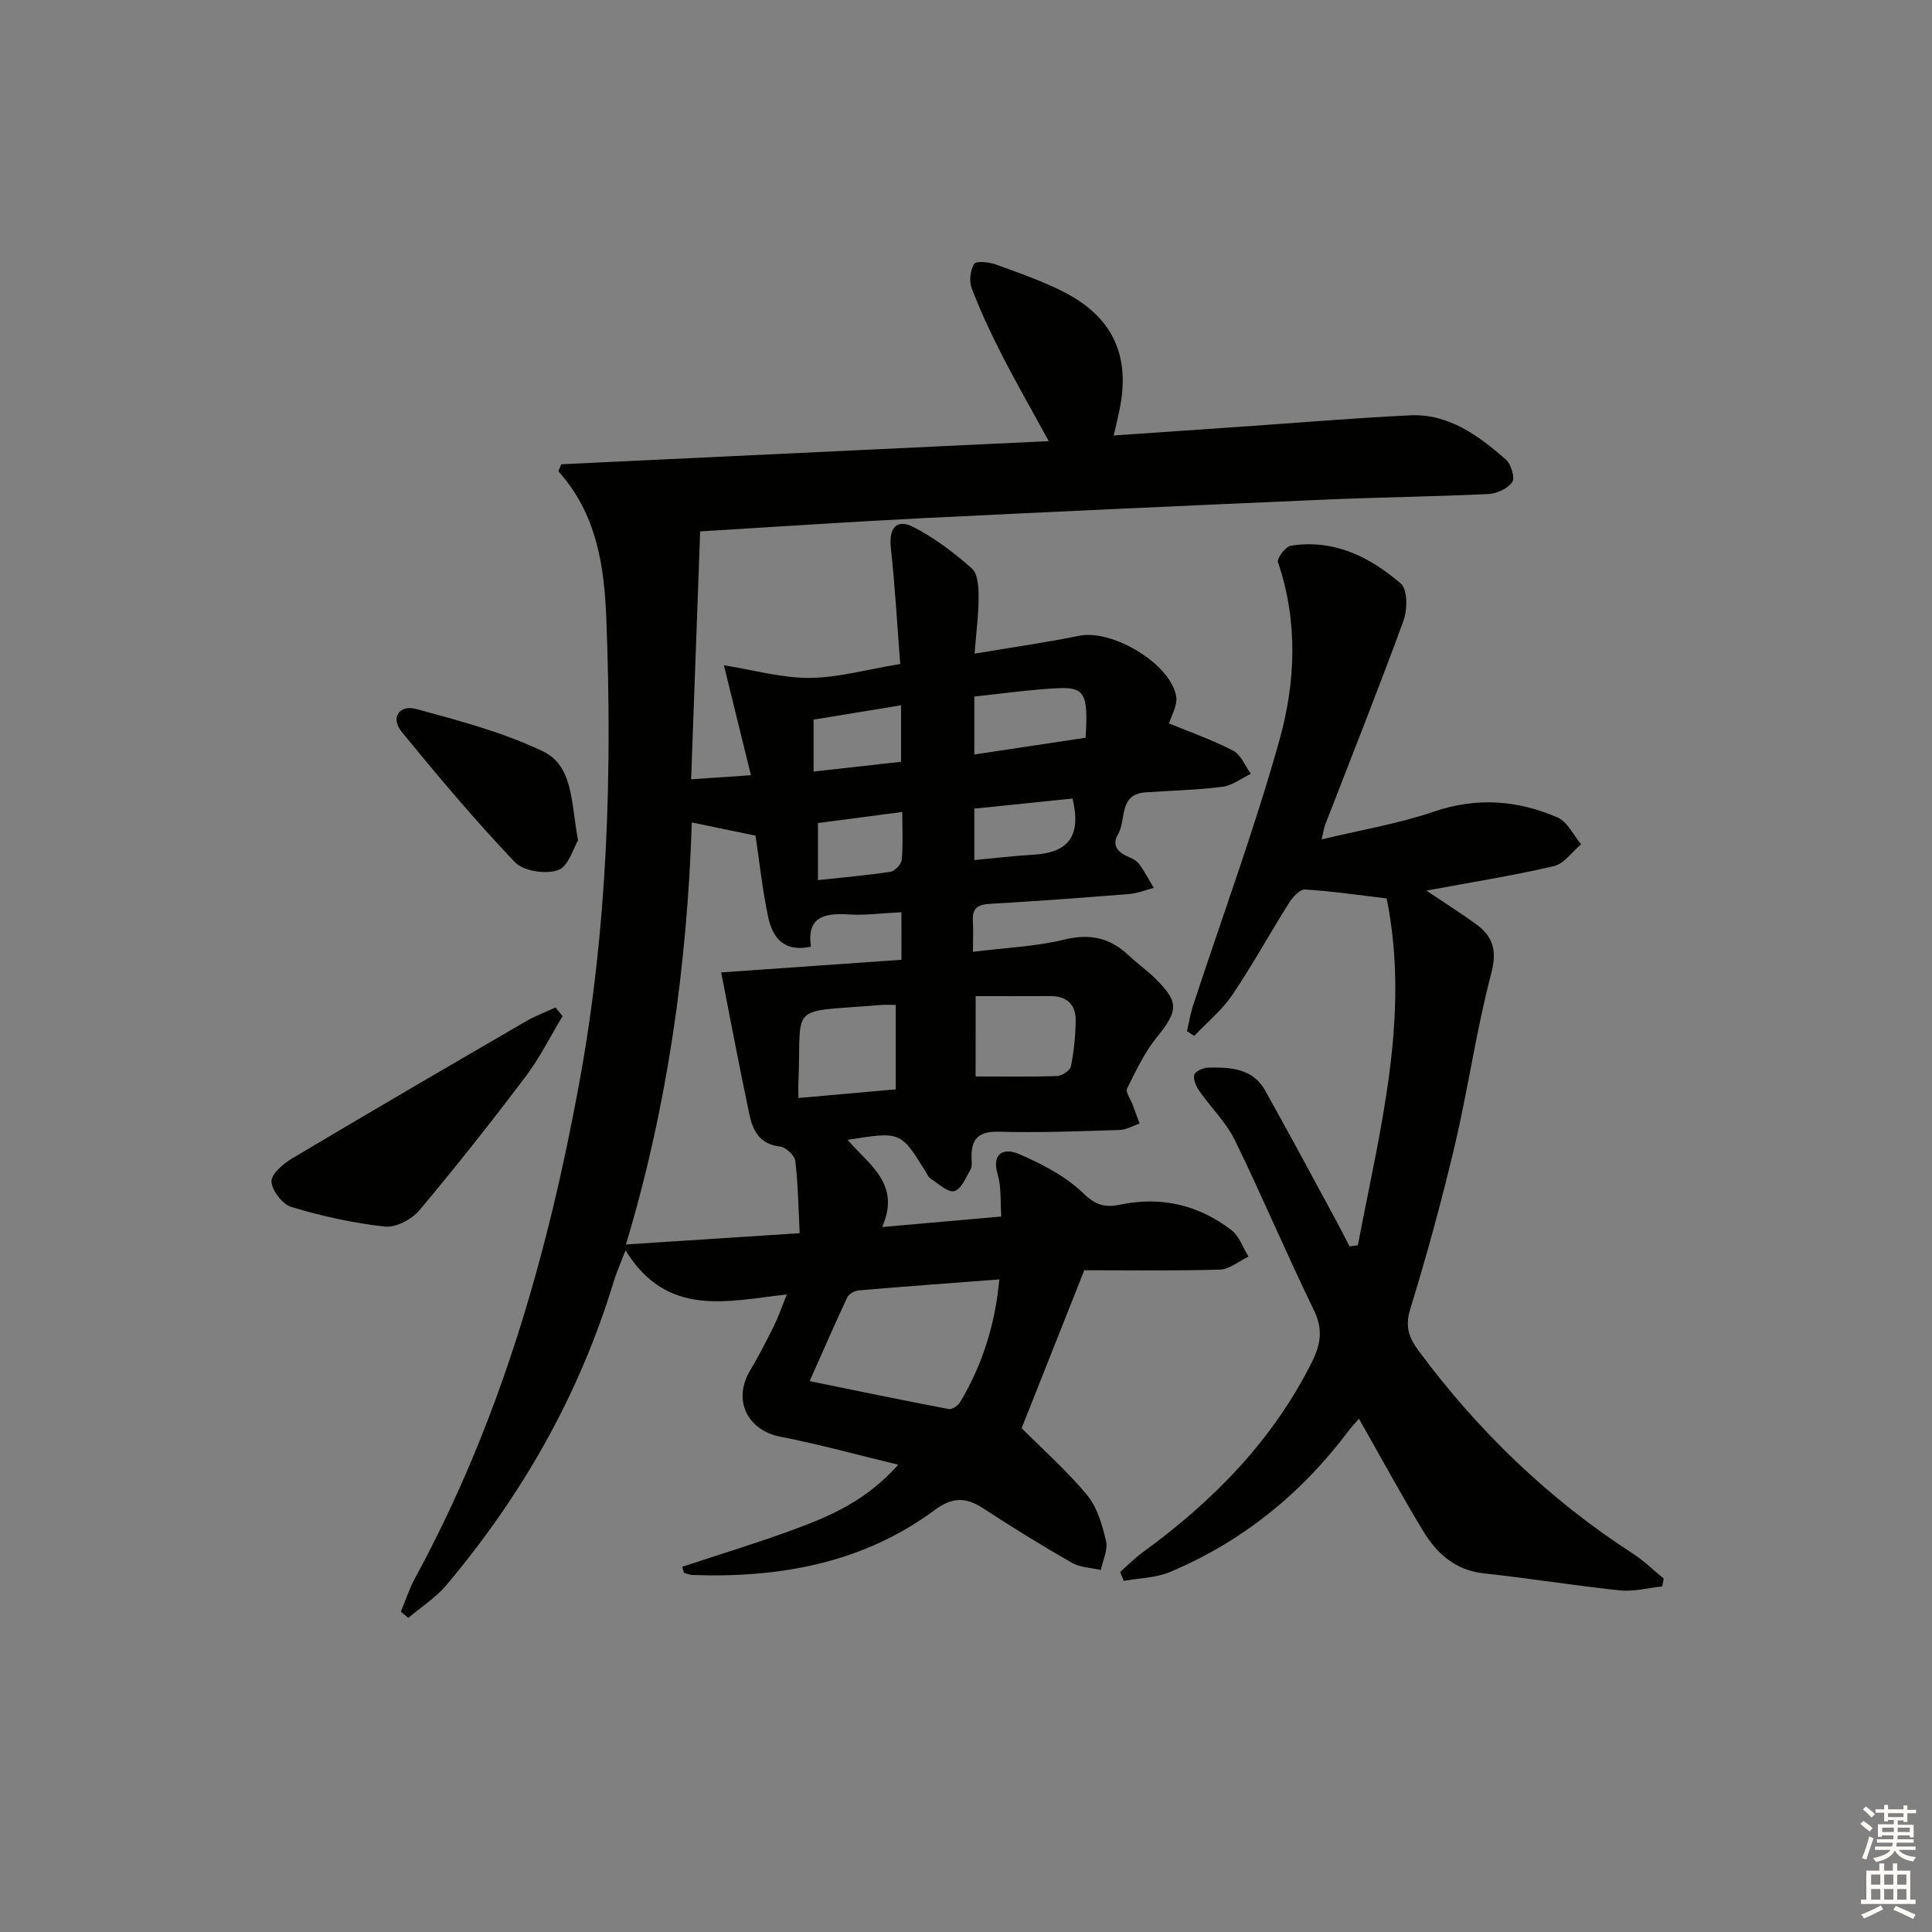
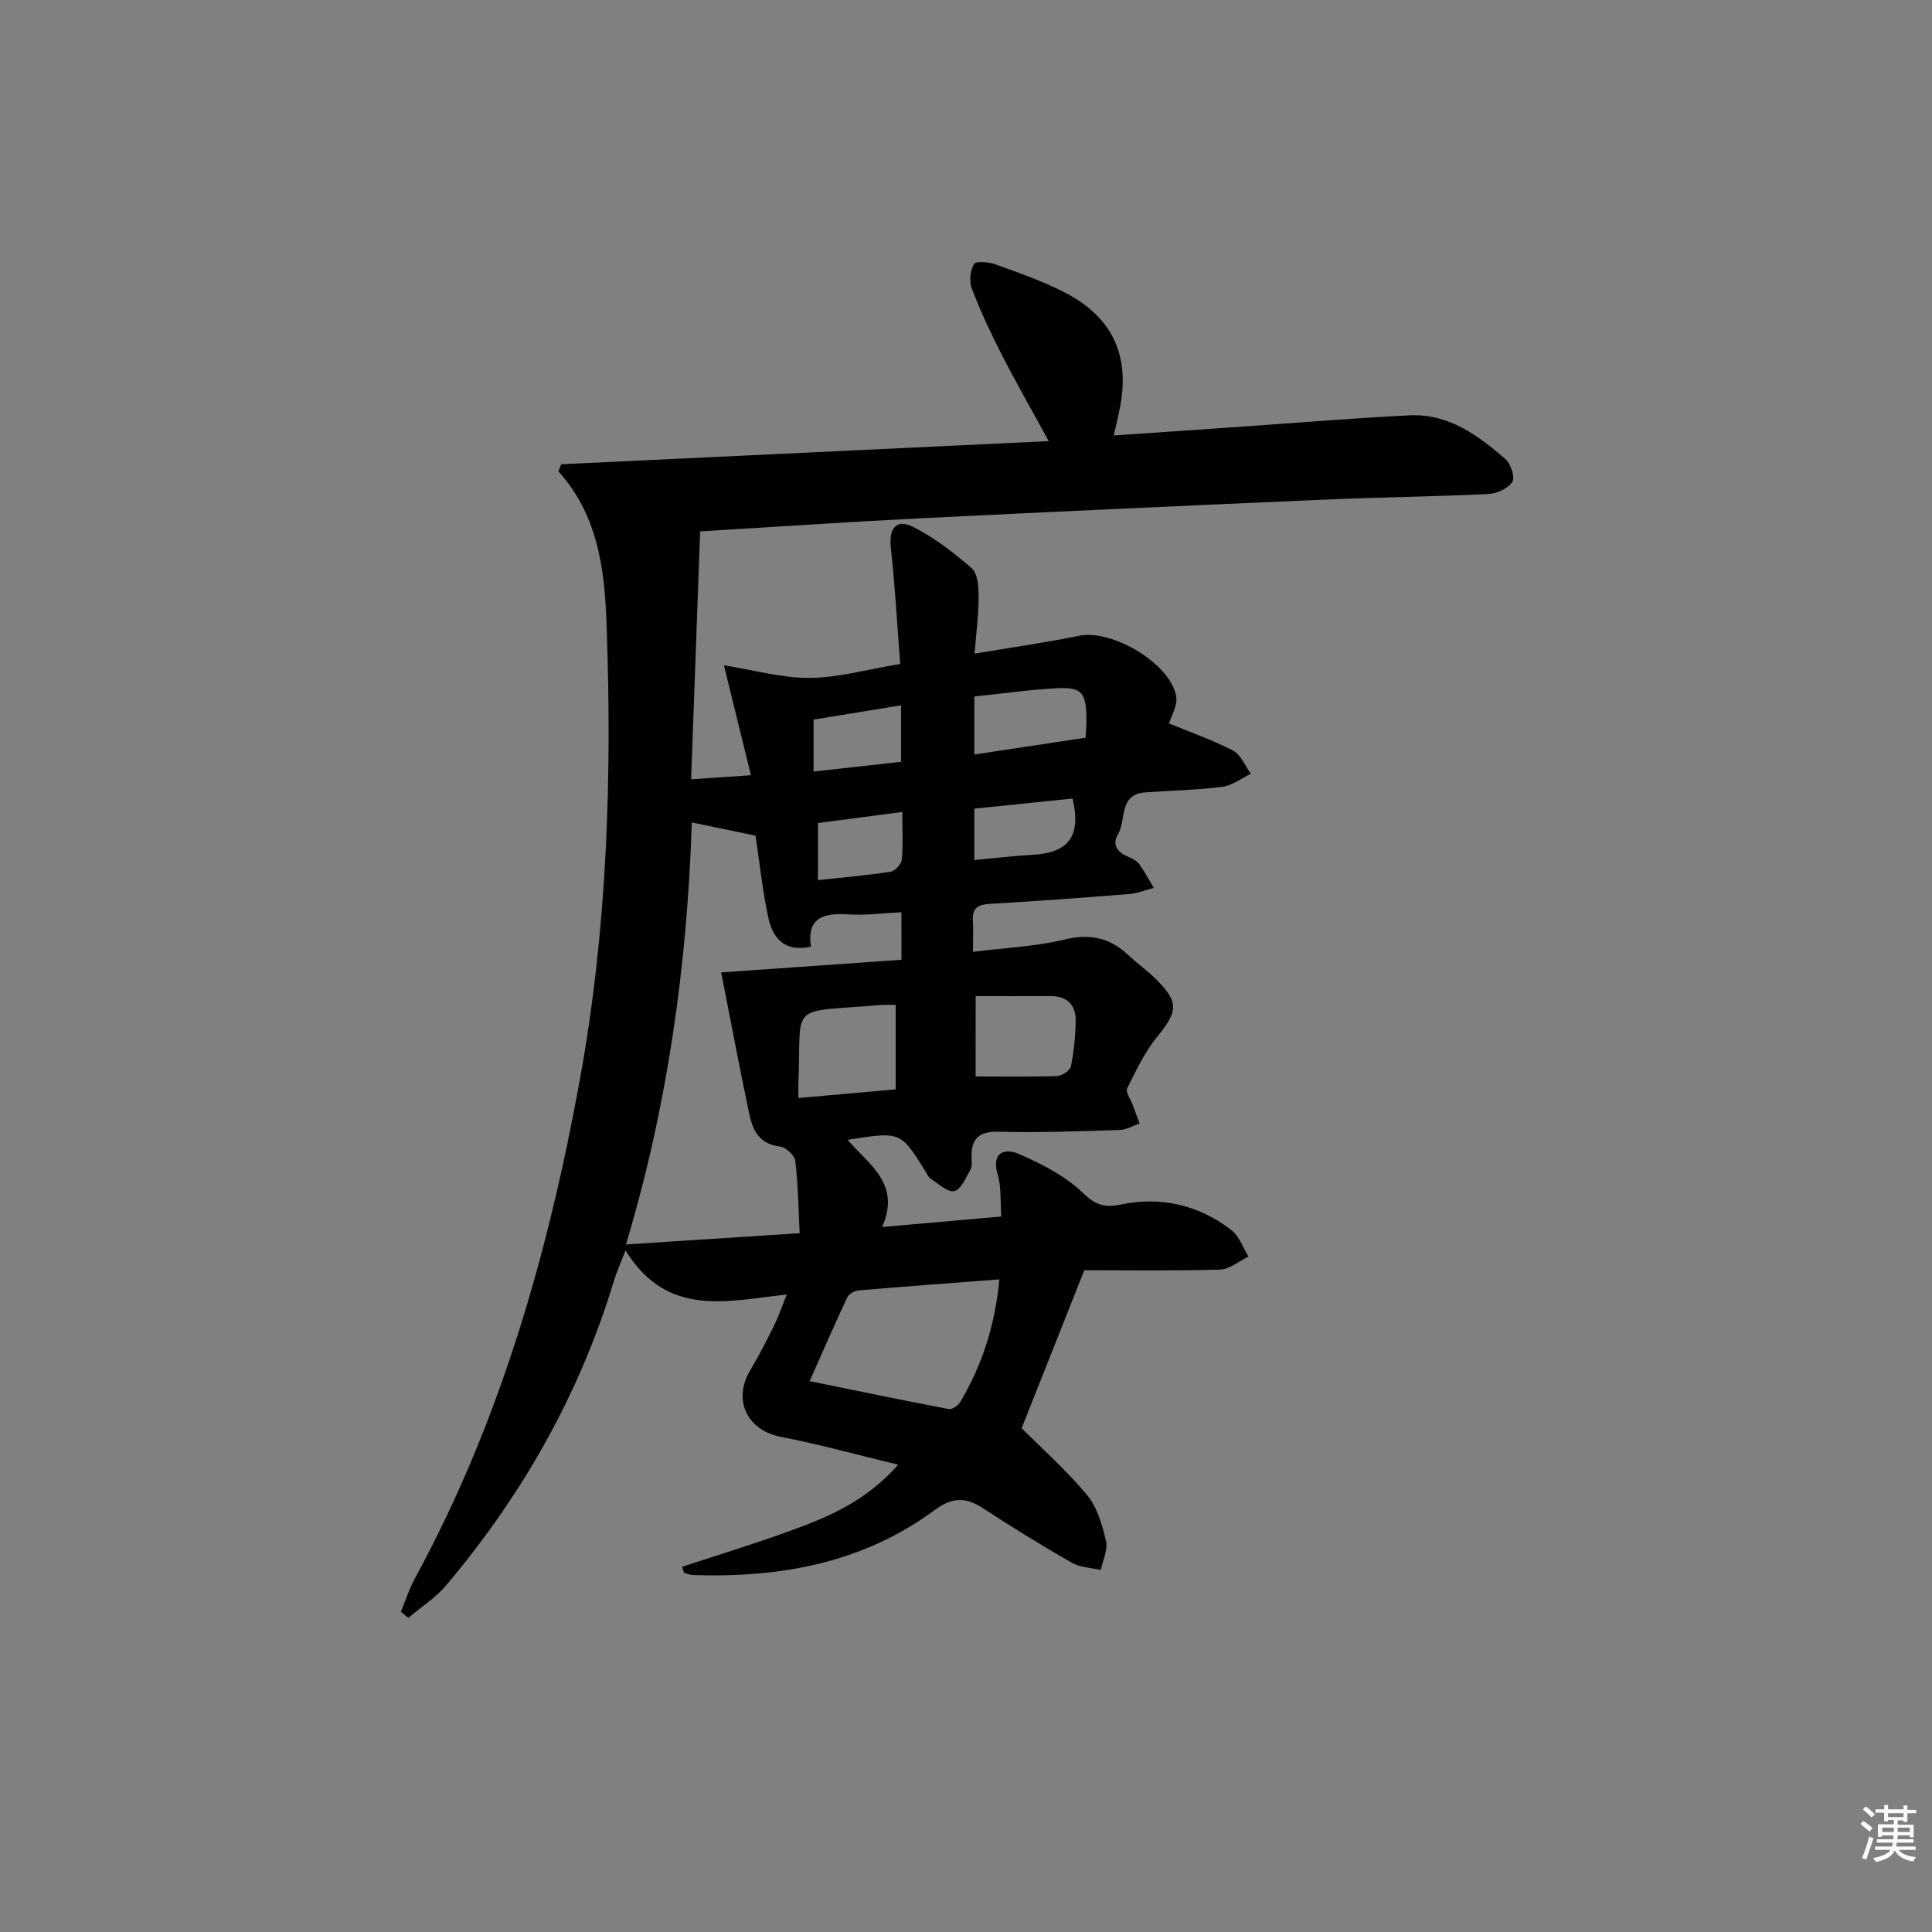
<svg xmlns="http://www.w3.org/2000/svg" enable-background="new 0 0 400 400" viewBox="0 0 400 400">
  <rect x="0" y="0" width="400" height="400" fill="#808080" stroke="none" />
  <g fill="#010100">
    <path d="m141.26 324.38c7.64-2.53 15.35-4.87 22.9-7.64 7.63-2.8 15.13-5.97 21.81-13.49-8.67-2.09-16.43-4.24-24.32-5.77-6.93-1.34-10.01-7.6-6.35-13.73 1.78-2.98 3.37-6.09 4.92-9.21.94-1.91 1.63-3.94 2.68-6.53-12.3 1.34-24.76 4.89-33.39-9.13-1.13 2.94-1.9 4.65-2.44 6.43-7.11 23.42-18.95 44.25-34.68 62.9-2.2 2.6-5.21 4.52-7.85 6.75-.52-.42-1.03-.85-1.55-1.27.96-2.31 1.73-4.73 2.92-6.92 17.6-32.32 27.56-67.12 34.12-103.11 5.76-31.61 6.73-63.45 5.51-95.42-.42-11-1.98-21.84-9.94-30.67.2-.48.41-.97.61-1.45 33.41-1.59 66.82-3.17 100.92-4.79-3.55-6.5-6.81-12.19-9.79-18.01-2.27-4.43-4.37-8.97-6.15-13.61-.57-1.48-.32-3.74.5-5.07.41-.66 3.08-.39 4.49.12 4.82 1.75 9.72 3.44 14.26 5.79 10.11 5.24 13.67 13.33 11.31 24.45-.31 1.46-.65 2.91-1.16 5.16 8.69-.6 17.07-1.17 25.44-1.75 11.94-.82 23.87-1.83 35.81-2.42 8.04-.39 14.19 4.14 19.88 9.1 1.1.96 1.99 3.78 1.38 4.7-.89 1.36-3.18 2.4-4.92 2.49-11.13.54-22.28.66-33.41 1.14-27.91 1.21-55.81 2.48-83.71 3.86-15.08.75-30.15 1.78-46.1 2.74-.63 17.21-1.24 34.08-1.87 51.33 4.46-.31 8.02-.55 12.38-.85-1.81-7.39-3.53-14.39-5.59-22.76 6.22.99 12 2.65 17.76 2.61 5.89-.04 11.78-1.73 18.74-2.88-.62-7.99-1.06-16.04-1.94-24.03-.45-4.04 1.13-6.15 4.68-4.32 4.36 2.23 8.39 5.3 12.08 8.56 1.25 1.1 1.41 3.87 1.41 5.88.01 3.6-.48 7.2-.83 11.77 7.75-1.31 14.74-2.29 21.64-3.7 6.87-1.41 19.05 5.83 20.11 12.63.28 1.82-1.01 3.88-1.49 5.52 4.14 1.71 8.85 3.35 13.24 5.62 1.63.84 2.49 3.16 3.7 4.81-1.96.93-3.86 2.43-5.91 2.69-5.27.67-10.6.78-15.91 1.15-5.6.39-3.94 5.67-5.67 8.64-1.47 2.51.16 3.94 2.47 4.86.75.3 1.54.82 1.99 1.46 1.08 1.54 1.97 3.21 2.93 4.82-1.68.43-3.34 1.12-5.04 1.26-9.61.77-19.22 1.49-28.85 2.04-2.49.14-3.73.86-3.57 3.49.12 1.94.02 3.9.02 6.44 6.82-.85 13.01-1.09 18.91-2.53 5.3-1.29 9.44-.39 13.27 3.22 1.82 1.71 3.87 3.16 5.65 4.91 4.88 4.81 4.63 6.68.32 11.98-2.58 3.17-4.39 7.01-6.23 10.71-.37.74.71 2.21 1.13 3.34.48 1.31.96 2.62 1.45 3.92-1.37.47-2.74 1.3-4.12 1.34-8.32.26-16.66.59-24.98.36-4.18-.11-5.77 1.41-5.69 5.32.02.83.17 1.81-.2 2.46-.96 1.67-1.92 4.13-3.35 4.51-1.32.36-3.29-1.52-4.89-2.54-.52-.33-.79-1.05-1.15-1.62-5.1-8.19-5.1-8.19-16.07-6.45 4.31 5.1 11.12 9.03 7.15 18.05 8.5-.75 16.42-1.44 24.67-2.17-.23-3.17.03-6.07-.74-8.67-1.39-4.67 1.49-5.53 4.33-4.3 4.78 2.06 9.7 4.58 13.37 8.14 2.6 2.53 4.58 3.01 7.65 2.37 8.47-1.78 16.23.05 23.03 5.27 1.63 1.25 2.38 3.63 3.54 5.48-1.97.94-3.92 2.64-5.91 2.7-9.62.28-19.26.13-28.09.13-4.79 12.07-9.04 22.79-12.97 32.7 4.35 4.37 9.35 8.78 13.56 13.86 2.1 2.53 3.13 6.18 3.91 9.5.43 1.81-.67 3.99-1.07 6-2.02-.47-4.29-.51-6.01-1.5-6.2-3.55-12.3-7.31-18.28-11.22-3.6-2.36-6.36-2.47-10.13.32-14.85 10.98-32.02 14.06-50.08 13.44-.61-.02-1.2-.29-1.81-.44-.15-.43-.25-.85-.35-1.27zm45.37-135.51c-4 .19-7.49.68-10.94.45-5.07-.33-8.71.56-7.79 6.68-5.7 1.23-7.98-2-8.87-6.19-1.22-5.77-1.83-11.66-2.6-16.8-4.67-.97-8.9-1.84-13.2-2.73-.95 29.53-5.02 58.73-13.63 87.37 12.27-.8 23.63-1.53 35.96-2.33-.26-5.21-.32-10.12-.9-14.96-.14-1.15-1.99-2.86-3.19-2.99-4.21-.46-5.63-3.34-6.33-6.68-2.07-9.8-3.92-19.65-5.83-29.36 11.95-.84 24.59-1.73 37.33-2.62-.01-3.66-.01-6.44-.01-9.84zm20.27 76.02c-10.03.76-19.6 1.46-29.15 2.28-.84.07-2.02.75-2.35 1.47-2.58 5.49-4.99 11.05-7.77 17.31 10.05 2.05 19.42 4 28.81 5.78.68.13 1.91-.71 2.34-1.42 4.53-7.62 7.23-15.84 8.12-25.42zm-21.46-56.83c-1.05 0-2.03-.07-3 .01-19.57 1.64-16.44-.74-17.13 15.85-.05 1.1-.01 2.2-.01 3.41 6.83-.61 13.22-1.18 20.14-1.79 0-5.71 0-11.28 0-17.48zm16.55 14.81c6 0 11.43.1 16.86-.09 1.02-.04 2.68-1.13 2.86-1.97.63-3.07.94-6.24 1-9.38.07-3.35-1.73-5.22-5.24-5.2-5.12.03-10.24.01-15.47.01-.01 6.24-.01 11.76-.01 16.63zm-.27-66.66c7.99-1.2 15.58-2.35 23.04-3.47.57-9.12-.15-10.53-5.82-10.25-5.73.28-11.44 1.12-17.22 1.72zm0 21.86c4.38-.41 8.28-.89 12.21-1.11 7.4-.42 9.96-3.95 8.13-11.63-6.67.69-13.36 1.38-20.34 2.09zm-14.91-9.96c-6.27.82-11.91 1.56-17.46 2.29v11.82c5.23-.57 10.16-.98 15.04-1.74.91-.14 2.22-1.57 2.31-2.5.29-3.08.11-6.21.11-9.87zm-.26-10.39c0-4.09 0-7.67 0-11.69-6.31 1.03-12.27 2-18.11 2.96v10.75c6.14-.68 11.85-1.32 18.11-2.02z" />
-     <path d="m281.13 257.82c4.51-23.79 10.91-47.41 5.96-71.81-5.81-.69-11.34-1.51-16.9-1.85-1.06-.06-2.55 1.57-3.3 2.76-3.99 6.32-7.58 12.9-11.76 19.08-2.14 3.15-5.22 5.67-7.88 8.47-.5-.32-1-.65-1.5-.97.42-1.81.71-3.66 1.29-5.41 6-18.27 12.67-36.34 17.85-54.84 3.36-12 3.88-24.57-.3-36.86-.27-.79 1.57-3.24 2.67-3.41 8.89-1.4 16.37 2.31 22.78 7.86 1.4 1.21 1.37 5.38.54 7.66-5.18 14.18-10.78 28.21-16.23 42.29-.22.58-.3 1.21-.72 3 8.2-1.98 15.91-3.25 23.2-5.74 8.9-3.04 17.37-2.39 25.67 1.21 2.03.88 3.25 3.64 4.84 5.54-1.86 1.56-3.51 4.03-5.62 4.52-8.5 1.98-17.13 3.35-26.4 5.07 3.81 2.56 7.11 4.64 10.26 6.93 3.56 2.58 4.42 5.48 3.16 10.24-3.07 11.67-4.75 23.7-7.51 35.46-2.7 11.45-5.81 22.82-9.27 34.06-1.11 3.62-.21 5.93 1.76 8.6 12.31 16.61 26.96 30.73 44.35 41.98 2.29 1.48 4.26 3.43 6.38 5.16-.1.55-.2 1.1-.3 1.64-2.93.3-5.91 1.11-8.77.81-9.4-.98-18.75-2.51-28.15-3.52-5.94-.64-9.76-4.11-12.59-8.78-4.55-7.52-8.74-15.24-13.29-23.25-.75.88-1.57 1.77-2.3 2.73-9.73 12.9-21.91 22.74-36.8 29.01-2.93 1.24-6.38 1.26-9.59 1.85-.25-.62-.49-1.23-.74-1.85 1.51-1.33 2.92-2.8 4.55-3.98 14.59-10.61 26.98-23.14 35.15-39.5 1.81-3.63 2.35-6.75.42-10.7-5.68-11.64-10.7-23.59-16.38-35.23-1.79-3.66-4.9-6.66-7.27-10.06-.69-.98-1.36-2.39-1.15-3.43.14-.69 1.83-1.5 2.85-1.52 4.55-.09 9.23.08 11.82 4.7 5.04 8.98 9.88 18.06 14.79 27.1.93 1.72 1.8 3.47 2.71 5.2.58-.06 1.15-.14 1.72-.22z" />
-     <path d="m116.47 210.39c-2.53 4.19-4.72 8.64-7.66 12.52-7.11 9.41-14.42 18.68-22.01 27.7-1.58 1.87-4.86 3.59-7.14 3.34-6.52-.72-13.01-2.16-19.3-4.04-1.86-.55-4.11-3.46-4.15-5.33-.03-1.61 2.56-3.73 4.45-4.85 15.97-9.51 32.02-18.86 48.09-28.2 1.99-1.16 4.17-1.98 6.26-2.95.49.59.97 1.2 1.46 1.81z" />
-     <path d="m119.68 173.99c-.94 1.54-1.98 5.39-4.11 6.15-2.55.91-7.17.24-8.94-1.61-8.23-8.64-15.94-17.8-23.49-27.05-2.31-2.83-.52-5.66 3.07-4.68 8.89 2.42 17.96 4.8 26.21 8.76 6.3 3.03 5.8 10.63 7.26 18.43z" />
  </g>
  <path d="m385.2 377.6.6-.6c.6.4 1.3.9 1.9 1.5l-.6.7c-.8-.6-1.4-1.1-1.9-1.6zm.3 7.1c.6-1.4 1.1-2.9 1.5-4.5.3.1.6.3.9.4-.5 1.4-1 2.9-1.5 4.4zm.2-10.1.6-.6c.7.5 1.3 1.1 1.9 1.6l-.7.7c-.6-.6-1.2-1.2-1.8-1.7zm8.4-.8h.8v.9h1.8v.7h-1.8v1.8h-.8v-.3h-1.2v.9h3.3v2.6h-.8v-.4h-2.5c0 .3 0 .6-.1.8h3.4v.7h-3.5c0 .3-.1.6-.1.8h4v.7h-3.5c.7.9 1.9 1.3 3.6 1.5-.2.2-.4.5-.6.9-1.9-.3-3.2-1.1-3.8-2.3-.5 1.1-1.8 2-3.9 2.4-.2-.3-.4-.5-.6-.8 1.9-.4 3.1-.9 3.6-1.7h-3.2v-.7h3.5c.1-.2.1-.5.2-.8h-3.3v-.7h3.4c0-.2 0-.5 0-.8h-2.4v.3h-.8v-2.6h3.3v-.9h-1.2v.3h-.8v-1.8h-1.8v-.7h1.8v-.9h.8v.9h3.2zm-4.4 5.5h2.4c0-.3 0-.6 0-.9h-2.4zm1.2-3.1h3.2v-.8h-3.2zm4.4 2.2h-2.4v.9h2.5v-.9z" fill="#fcfbfa" />
-   <path d="m389.2 385.8h.9v1.5h1.8v-1.5h.9v1.5h2.7v6h1.1v.9h-11.3v-.9h1.1v-6h2.7v-1.5zm.2 8.7.5.8c-1.2.6-2.5 1.3-4 1.9-.2-.3-.3-.6-.6-.8 1.6-.6 3-1.3 4.1-1.9zm-2-4.3h1.9v-2.1h-1.9zm0 3.1h1.9v-2.2h-1.9zm2.7-3.1h1.9v-2.1h-1.9zm0 3.1h1.9v-2.2h-1.9zm2.4 1.3c1.4.6 2.7 1.2 4.1 1.8l-.5.9c-1.5-.7-2.8-1.4-4.1-1.9zm2.2-6.5h-1.9v2.1h1.9zm-1.9 5.2h1.9v-2.2h-1.9z" fill="#fcfbfa" />
</svg>